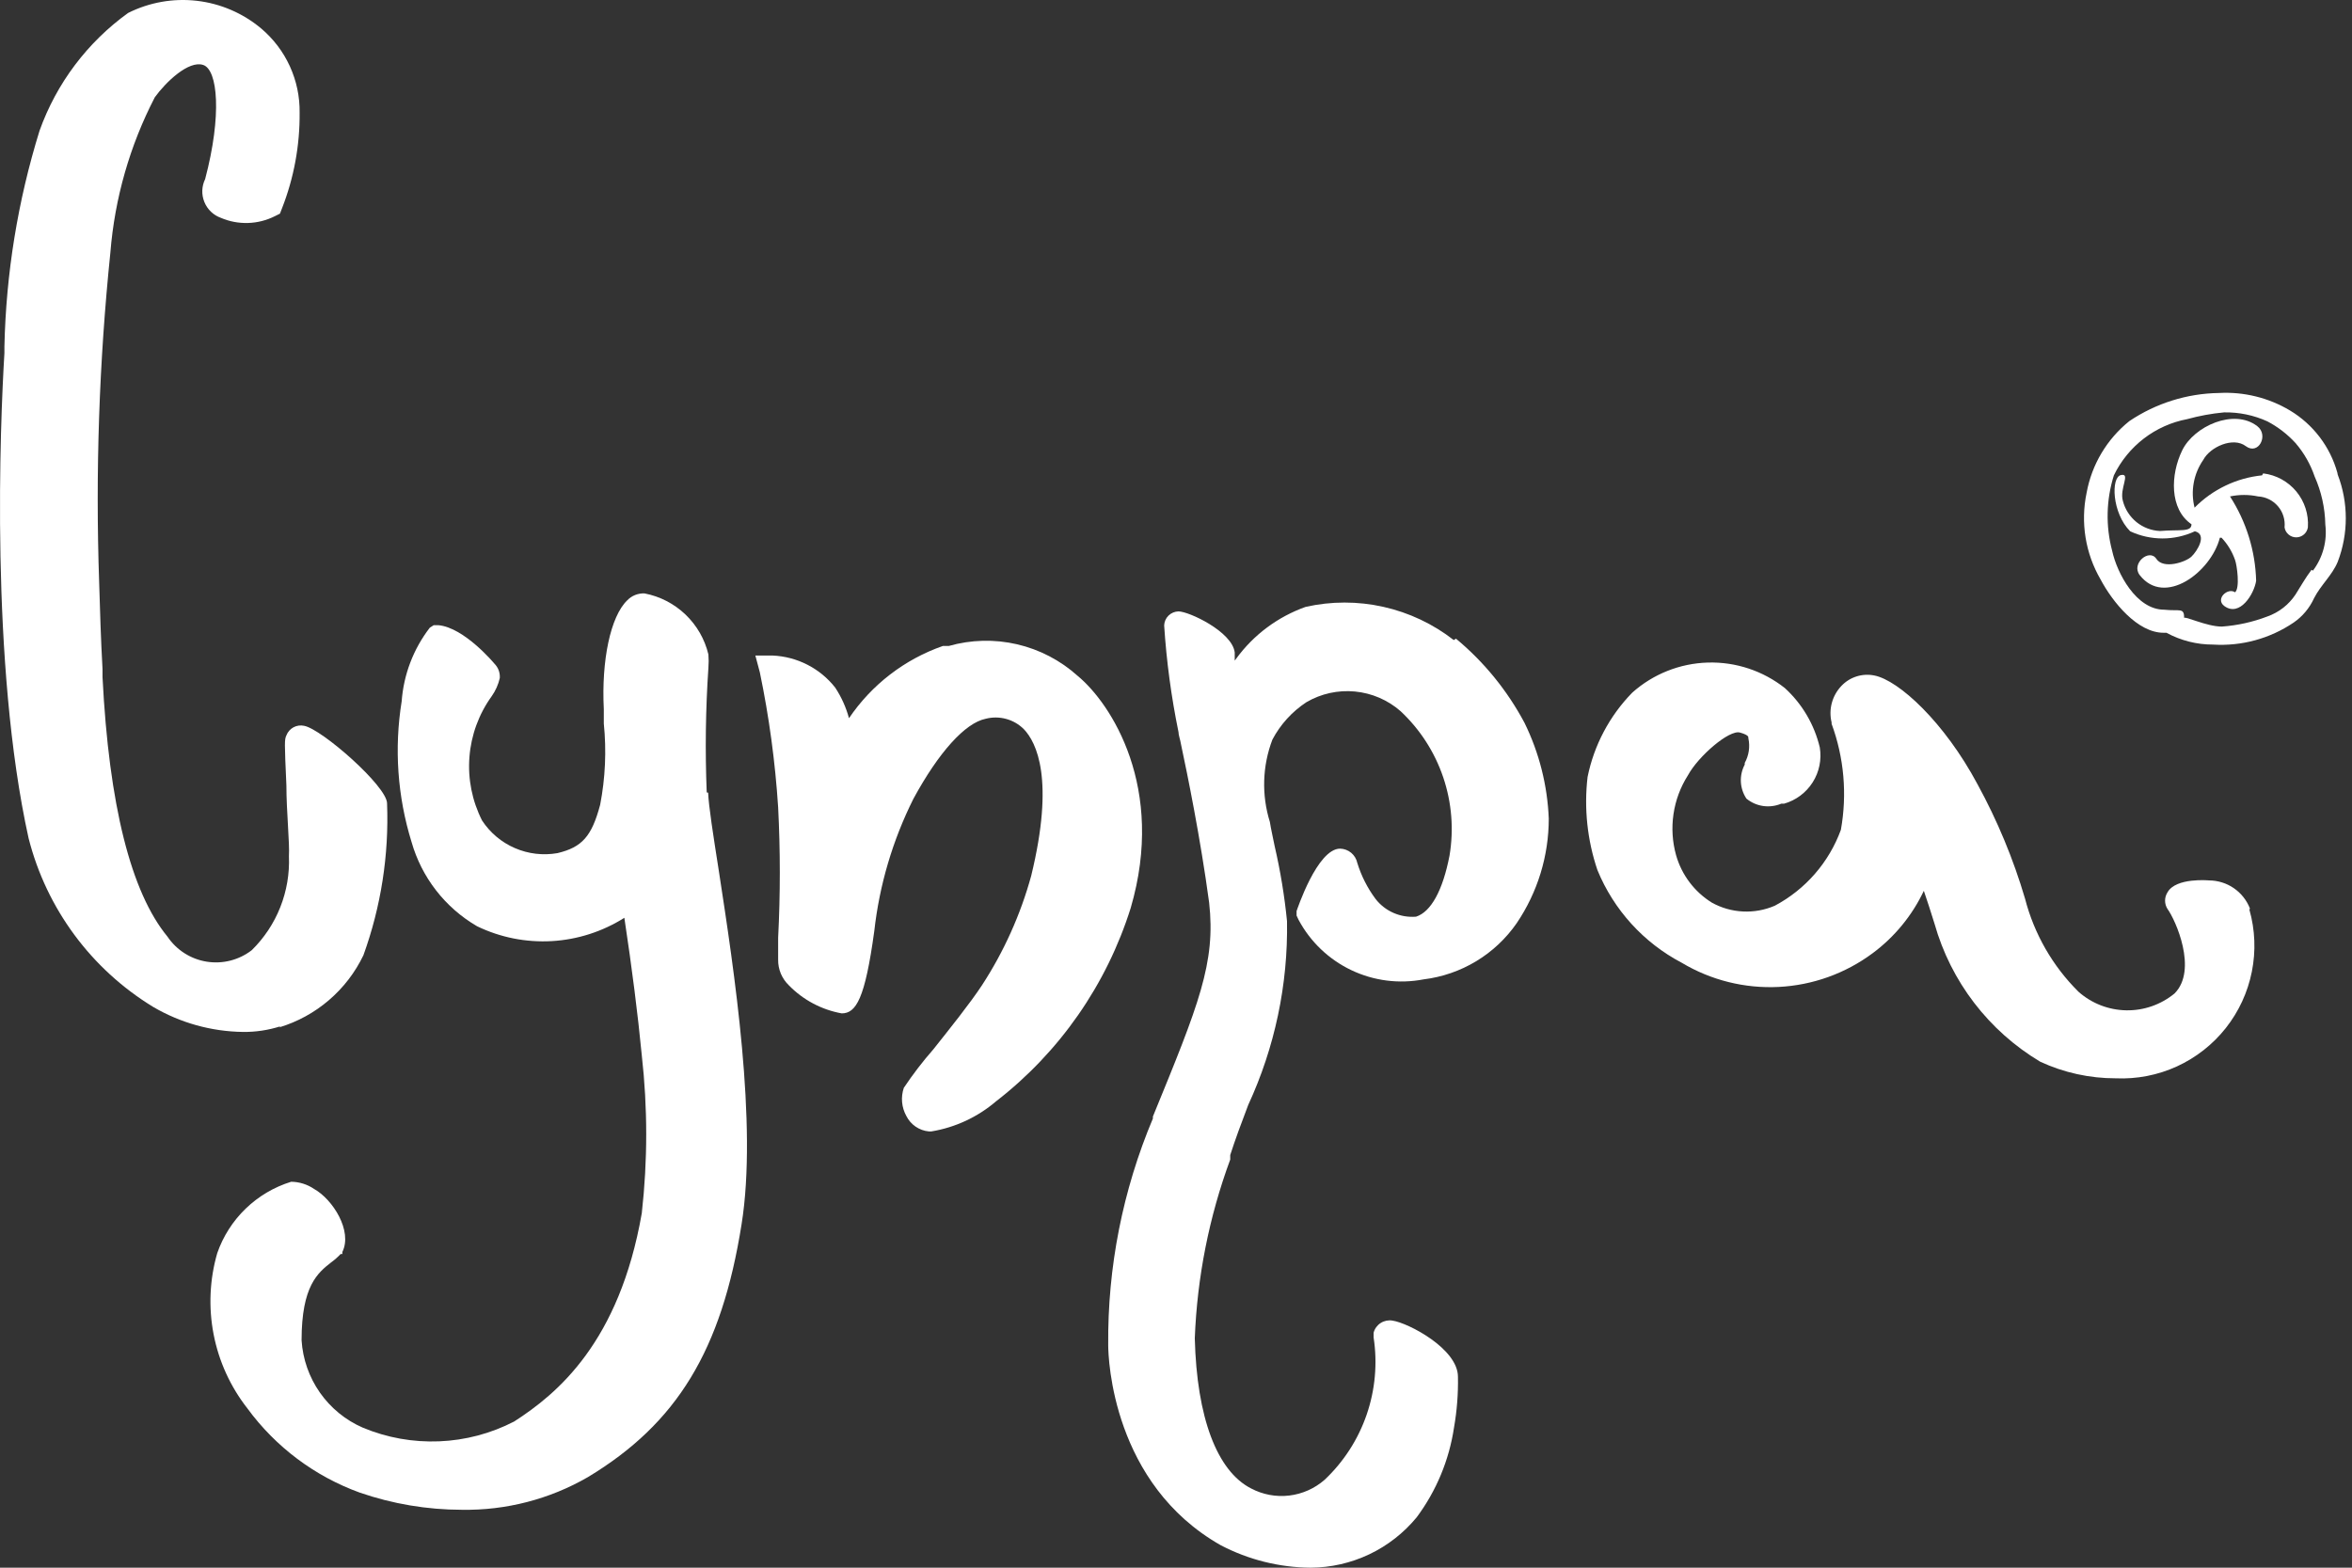
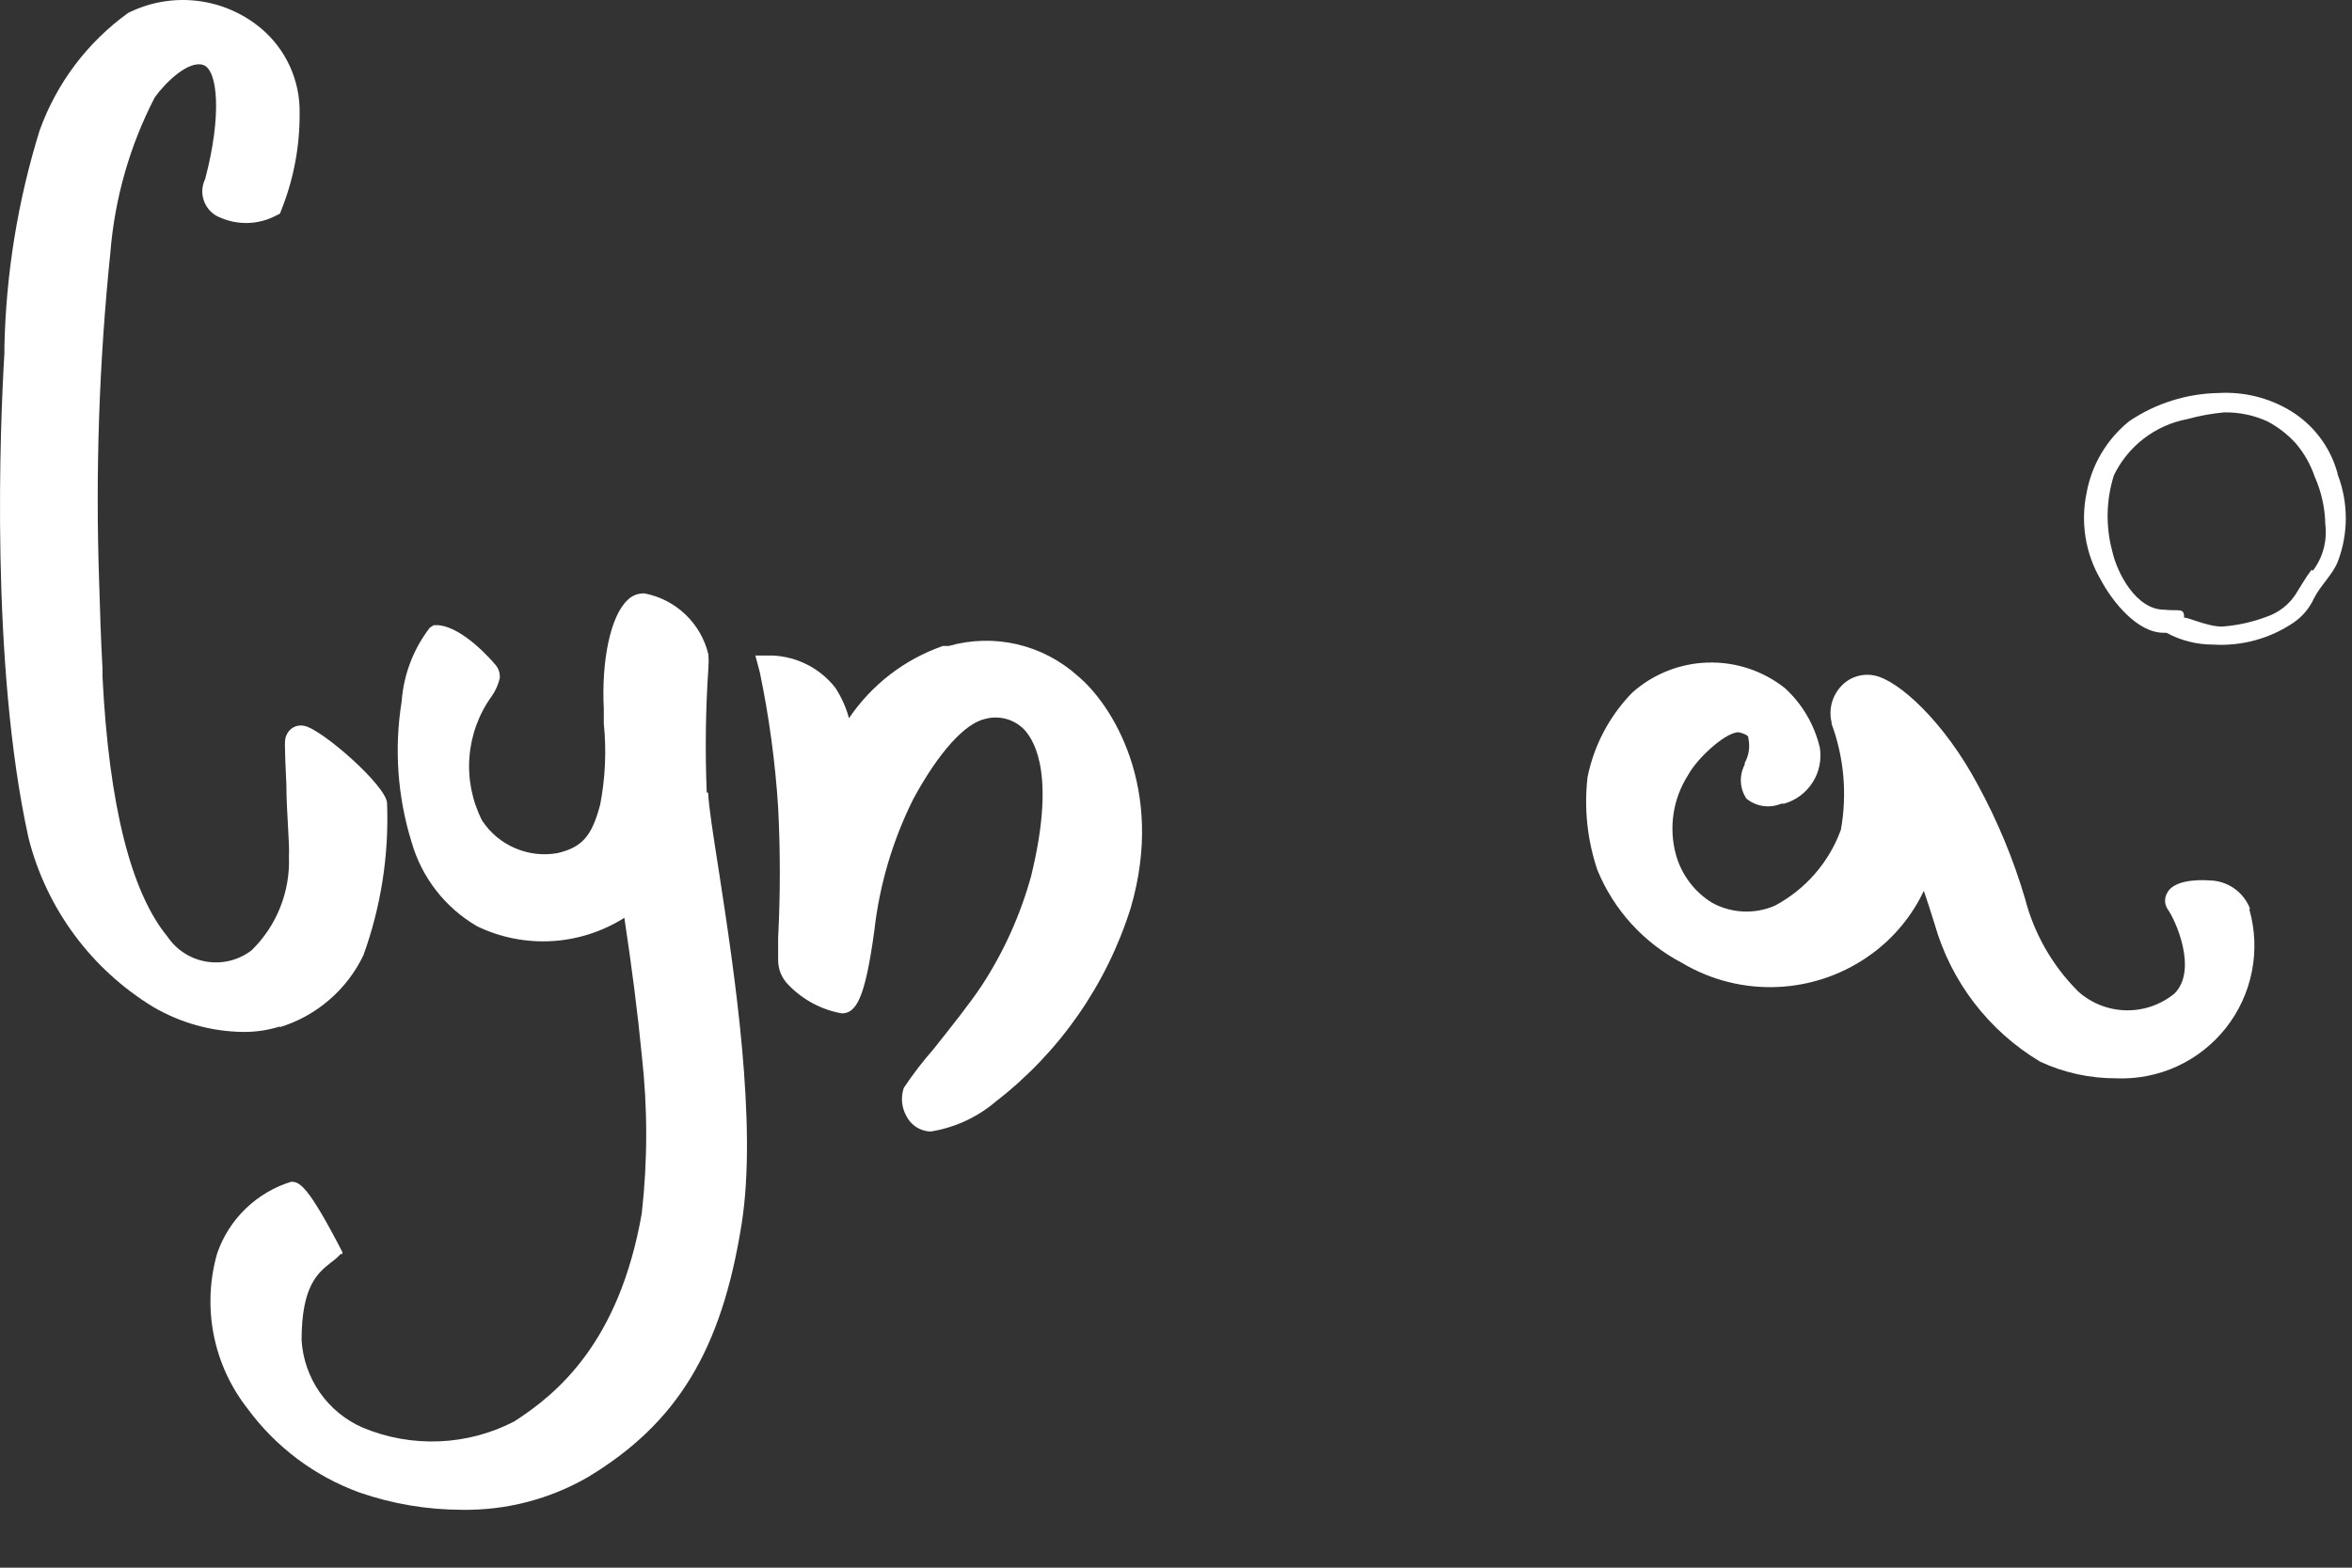
<svg xmlns="http://www.w3.org/2000/svg" width="90" height="60" viewBox="0 0 90 60" fill="none">
  <rect x="0" y="0" width="90" height="60" fill="#333333" stroke="none" />
  <g clip-path="url(#clip0_91_38)">
-     <path d="M55.628 24.497C54.836 23.88 53.916 23.445 52.936 23.226C51.955 23.006 50.938 23.007 49.958 23.228C48.899 23.605 47.977 24.29 47.312 25.197L47.247 25.283C47.247 25.132 47.247 25.014 47.247 24.971C47.15 24.175 45.493 23.4 45.095 23.4C44.953 23.403 44.816 23.46 44.714 23.56C44.612 23.66 44.552 23.795 44.547 23.938C44.636 25.308 44.819 26.671 45.095 28.015C45.095 28.134 45.16 28.295 45.192 28.489C45.44 29.651 45.934 32.071 46.268 34.546C46.526 36.848 45.87 38.451 44.116 42.733V42.808C42.961 45.552 42.379 48.503 42.406 51.479C42.406 52.017 42.578 56.794 46.709 59.139C47.772 59.696 48.952 59.991 50.152 60C50.928 59.996 51.693 59.821 52.394 59.489C53.095 59.156 53.714 58.673 54.208 58.074C54.962 57.062 55.453 55.88 55.639 54.632C55.751 53.992 55.801 53.344 55.789 52.695C55.789 51.619 53.885 50.63 53.282 50.543C53.126 50.517 52.966 50.549 52.832 50.635C52.699 50.72 52.602 50.853 52.562 51.006V51.103V51.189C52.713 52.18 52.622 53.193 52.296 54.141C51.97 55.09 51.419 55.944 50.69 56.633C50.309 56.968 49.836 57.179 49.332 57.239C48.829 57.299 48.319 57.203 47.871 56.966C46.569 56.299 45.795 54.255 45.719 51.221C45.809 48.883 46.266 46.574 47.075 44.379V44.207C47.269 43.604 47.505 42.97 47.763 42.292C48.781 40.088 49.289 37.683 49.248 35.256C49.152 34.289 48.994 33.33 48.775 32.383C48.71 32.05 48.635 31.738 48.592 31.458C48.27 30.426 48.304 29.316 48.689 28.306C48.995 27.727 49.443 27.235 49.99 26.875C50.551 26.547 51.201 26.404 51.848 26.466C52.495 26.528 53.106 26.791 53.594 27.219C54.338 27.915 54.898 28.784 55.225 29.749C55.552 30.714 55.635 31.744 55.466 32.749C55.208 34.083 54.756 34.901 54.186 35.084C53.892 35.108 53.596 35.059 53.326 34.941C53.055 34.823 52.818 34.639 52.637 34.406C52.327 33.99 52.091 33.524 51.938 33.029C51.906 32.877 51.824 32.74 51.705 32.64C51.586 32.541 51.437 32.484 51.281 32.48C50.399 32.48 49.625 34.847 49.614 34.868V35.041L49.689 35.202C50.139 36.044 50.846 36.72 51.708 37.13C52.569 37.541 53.54 37.664 54.477 37.483C55.188 37.396 55.874 37.159 56.488 36.788C57.101 36.418 57.63 35.921 58.038 35.331C58.837 34.15 59.265 32.756 59.264 31.329C59.213 30.059 58.898 28.813 58.339 27.671C57.682 26.435 56.791 25.338 55.714 24.444" fill="white" />
-     <path d="M27.043 30.328C26.979 28.74 27 27.149 27.107 25.562C27.121 25.391 27.121 25.218 27.107 25.046C26.968 24.464 26.663 23.934 26.23 23.52C25.797 23.106 25.254 22.825 24.665 22.712C24.541 22.706 24.418 22.727 24.302 22.773C24.187 22.819 24.084 22.89 23.998 22.98C23.363 23.594 23.009 25.272 23.105 27.144C23.105 27.287 23.105 27.47 23.105 27.693C23.21 28.73 23.163 29.778 22.965 30.802C22.643 32.007 22.277 32.426 21.33 32.652C20.78 32.748 20.214 32.681 19.702 32.459C19.19 32.238 18.753 31.871 18.447 31.404C18.066 30.654 17.898 29.814 17.963 28.975C18.027 28.137 18.321 27.332 18.813 26.649C18.962 26.439 19.068 26.201 19.125 25.95C19.132 25.849 19.117 25.748 19.082 25.653C19.047 25.559 18.991 25.473 18.92 25.401C18.92 25.401 17.769 24.013 16.769 23.927H16.597L16.446 24.024C15.819 24.838 15.445 25.818 15.37 26.843C15.08 28.641 15.209 30.482 15.747 32.222C16.133 33.581 17.032 34.738 18.253 35.449C19.143 35.88 20.127 36.075 21.114 36.019C22.1 35.962 23.056 35.655 23.891 35.127C24.181 37.042 24.407 38.817 24.558 40.388C24.784 42.397 24.784 44.425 24.558 46.434C23.697 51.372 21.33 53.34 19.673 54.406C18.784 54.865 17.805 55.124 16.806 55.164C15.806 55.205 14.809 55.027 13.886 54.642C13.224 54.355 12.656 53.89 12.242 53.3C11.828 52.709 11.585 52.016 11.54 51.296C11.54 49.209 12.164 48.714 12.67 48.316C12.802 48.221 12.924 48.113 13.036 47.994H13.1V47.918C13.498 47.111 12.734 45.907 12.024 45.508C11.764 45.33 11.457 45.233 11.142 45.229C10.489 45.431 9.893 45.783 9.401 46.258C8.91 46.732 8.537 47.316 8.313 47.961C8.021 48.972 7.974 50.037 8.174 51.069C8.374 52.102 8.816 53.072 9.464 53.9C10.546 55.379 12.044 56.502 13.767 57.127C15.024 57.56 16.343 57.782 17.672 57.784C19.362 57.812 21.028 57.381 22.492 56.536C25.902 54.481 27.613 51.684 28.377 46.853C28.99 43.034 28.097 37.171 27.506 33.33C27.29 31.953 27.118 30.856 27.097 30.339" fill="white" />
+     <path d="M27.043 30.328C26.979 28.74 27 27.149 27.107 25.562C27.121 25.391 27.121 25.218 27.107 25.046C26.968 24.464 26.663 23.934 26.23 23.52C25.797 23.106 25.254 22.825 24.665 22.712C24.541 22.706 24.418 22.727 24.302 22.773C24.187 22.819 24.084 22.89 23.998 22.98C23.363 23.594 23.009 25.272 23.105 27.144C23.105 27.287 23.105 27.47 23.105 27.693C23.21 28.73 23.163 29.778 22.965 30.802C22.643 32.007 22.277 32.426 21.33 32.652C20.78 32.748 20.214 32.681 19.702 32.459C19.19 32.238 18.753 31.871 18.447 31.404C18.066 30.654 17.898 29.814 17.963 28.975C18.027 28.137 18.321 27.332 18.813 26.649C18.962 26.439 19.068 26.201 19.125 25.95C19.132 25.849 19.117 25.748 19.082 25.653C19.047 25.559 18.991 25.473 18.92 25.401C18.92 25.401 17.769 24.013 16.769 23.927H16.597L16.446 24.024C15.819 24.838 15.445 25.818 15.37 26.843C15.08 28.641 15.209 30.482 15.747 32.222C16.133 33.581 17.032 34.738 18.253 35.449C19.143 35.88 20.127 36.075 21.114 36.019C22.1 35.962 23.056 35.655 23.891 35.127C24.181 37.042 24.407 38.817 24.558 40.388C24.784 42.397 24.784 44.425 24.558 46.434C23.697 51.372 21.33 53.34 19.673 54.406C18.784 54.865 17.805 55.124 16.806 55.164C15.806 55.205 14.809 55.027 13.886 54.642C13.224 54.355 12.656 53.89 12.242 53.3C11.828 52.709 11.585 52.016 11.54 51.296C11.54 49.209 12.164 48.714 12.67 48.316C12.802 48.221 12.924 48.113 13.036 47.994H13.1V47.918C11.764 45.33 11.457 45.233 11.142 45.229C10.489 45.431 9.893 45.783 9.401 46.258C8.91 46.732 8.537 47.316 8.313 47.961C8.021 48.972 7.974 50.037 8.174 51.069C8.374 52.102 8.816 53.072 9.464 53.9C10.546 55.379 12.044 56.502 13.767 57.127C15.024 57.56 16.343 57.782 17.672 57.784C19.362 57.812 21.028 57.381 22.492 56.536C25.902 54.481 27.613 51.684 28.377 46.853C28.99 43.034 28.097 37.171 27.506 33.33C27.29 31.953 27.118 30.856 27.097 30.339" fill="white" />
    <path d="M10.68 39.322C11.38 39.111 12.029 38.757 12.585 38.28C13.141 37.804 13.591 37.218 13.907 36.558C14.58 34.697 14.887 32.725 14.811 30.748C14.811 30.092 12.304 27.897 11.637 27.779C11.499 27.749 11.355 27.769 11.23 27.836C11.106 27.903 11.01 28.013 10.959 28.145C10.884 28.306 10.884 28.392 10.959 30.059C10.959 31.049 11.088 32.276 11.056 32.771C11.083 33.435 10.971 34.099 10.726 34.718C10.482 35.337 10.11 35.897 9.636 36.364C9.394 36.552 9.116 36.688 8.819 36.764C8.522 36.84 8.213 36.854 7.91 36.806C7.608 36.758 7.318 36.648 7.06 36.483C6.801 36.318 6.58 36.102 6.408 35.847C5.01 34.148 4.171 30.813 3.923 25.918V25.606C3.859 24.465 3.826 23.346 3.794 22.281C3.649 18.07 3.792 13.853 4.224 9.662C4.39 7.589 4.968 5.57 5.924 3.723C6.344 3.142 7.215 2.303 7.775 2.486C8.334 2.669 8.496 4.412 7.85 6.854C7.784 6.99 7.747 7.138 7.741 7.289C7.736 7.44 7.763 7.591 7.82 7.731C7.877 7.871 7.962 7.997 8.071 8.102C8.18 8.207 8.31 8.287 8.453 8.338C8.781 8.479 9.136 8.545 9.492 8.534C9.849 8.523 10.199 8.434 10.518 8.274L10.712 8.177L10.787 7.983C11.246 6.815 11.476 5.57 11.465 4.315C11.474 3.701 11.346 3.093 11.091 2.535C10.836 1.977 10.46 1.483 9.991 1.087C9.293 0.503 8.439 0.136 7.535 0.031C6.631 -0.074 5.716 0.088 4.902 0.496C3.342 1.62 2.16 3.192 1.513 5.003C0.683 7.681 0.23 10.463 0.169 13.266V13.513C0.007 16.181 -0.38 25.412 1.094 32.082C1.778 34.774 3.489 37.091 5.86 38.537C6.901 39.148 8.084 39.478 9.292 39.495C9.781 39.501 10.268 39.428 10.733 39.279" fill="white" />
    <path d="M86.095 34.772C85.972 34.455 85.756 34.183 85.476 33.991C85.196 33.799 84.864 33.697 84.525 33.696C84.525 33.696 83.266 33.578 82.943 34.148C82.881 34.244 82.847 34.356 82.847 34.47C82.847 34.585 82.881 34.697 82.943 34.793C83.244 35.202 84.105 37.117 83.212 38.021C82.692 38.45 82.035 38.68 81.361 38.668C80.686 38.656 80.038 38.404 79.533 37.956C78.544 36.974 77.838 35.744 77.489 34.395C77.041 32.875 76.431 31.407 75.671 30.017C74.401 27.639 72.658 26.036 71.722 25.853C71.496 25.807 71.261 25.819 71.041 25.889C70.821 25.958 70.622 26.083 70.463 26.251C70.288 26.434 70.162 26.658 70.096 26.902C70.03 27.147 70.027 27.404 70.087 27.65V27.703C70.564 29 70.686 30.4 70.442 31.759C69.987 33.006 69.086 34.041 67.914 34.664C67.53 34.83 67.113 34.906 66.695 34.885C66.277 34.865 65.87 34.749 65.504 34.546C64.84 34.133 64.353 33.489 64.138 32.738C63.993 32.224 63.959 31.685 64.037 31.157C64.114 30.629 64.303 30.123 64.59 29.672C64.987 28.941 66.171 27.919 66.58 28.037C66.989 28.155 66.881 28.231 66.903 28.263C66.971 28.581 66.921 28.914 66.763 29.199V29.263C66.655 29.466 66.604 29.694 66.615 29.923C66.626 30.152 66.7 30.374 66.827 30.565C67.011 30.716 67.232 30.814 67.467 30.848C67.702 30.882 67.942 30.851 68.161 30.759H68.269C68.721 30.63 69.11 30.34 69.362 29.943C69.614 29.547 69.711 29.071 69.635 28.607C69.427 27.734 68.963 26.943 68.301 26.337C67.463 25.673 66.418 25.327 65.349 25.358C64.28 25.39 63.257 25.797 62.459 26.509C61.59 27.398 60.996 28.519 60.749 29.737C60.609 30.937 60.738 32.153 61.125 33.298C61.75 34.824 62.893 36.081 64.353 36.848C65.47 37.516 66.76 37.838 68.061 37.773C69.361 37.708 70.613 37.259 71.658 36.482C72.497 35.859 73.17 35.039 73.616 34.094C73.745 34.47 73.885 34.901 74.025 35.353C74.649 37.565 76.096 39.455 78.07 40.635C78.976 41.055 79.964 41.272 80.964 41.27C81.767 41.305 82.567 41.15 83.298 40.816C84.029 40.481 84.67 39.979 85.169 39.349C85.668 38.718 86.01 37.979 86.167 37.191C86.325 36.402 86.293 35.588 86.074 34.815" fill="white" />
    <path d="M41.233 25.864C40.575 25.273 39.778 24.858 38.916 24.658C38.055 24.459 37.157 24.481 36.306 24.723H36.155H36.08C34.615 25.234 33.355 26.204 32.487 27.488C32.374 27.072 32.197 26.676 31.959 26.316C31.672 25.95 31.308 25.652 30.894 25.44C30.48 25.228 30.025 25.109 29.56 25.089H28.904L29.076 25.735C29.43 27.437 29.664 29.163 29.776 30.899C29.861 32.562 29.861 34.228 29.776 35.891C29.776 36.292 29.776 36.572 29.776 36.73C29.773 36.912 29.808 37.093 29.878 37.262C29.949 37.43 30.053 37.582 30.184 37.709C30.73 38.27 31.437 38.646 32.207 38.785C32.756 38.785 33.1 38.236 33.455 35.632C33.652 33.872 34.158 32.16 34.95 30.576C35.919 28.79 36.93 27.671 37.715 27.51C37.973 27.443 38.243 27.445 38.5 27.515C38.756 27.584 38.99 27.72 39.178 27.908C39.662 28.413 40.362 29.823 39.458 33.524C39.05 35.008 38.415 36.419 37.575 37.709C37.123 38.397 36.338 39.376 35.714 40.162C35.306 40.628 34.928 41.12 34.584 41.636C34.525 41.812 34.502 41.998 34.519 42.184C34.536 42.369 34.591 42.549 34.681 42.711C34.763 42.875 34.884 43.015 35.035 43.119C35.186 43.222 35.36 43.286 35.542 43.303H35.639C36.553 43.152 37.409 42.754 38.113 42.152C40.547 40.269 42.345 37.686 43.267 34.75C44.611 30.156 42.524 26.929 41.233 25.864Z" fill="white" />
    <path d="M89.441 18.096C89.164 17.096 88.513 16.241 87.623 15.708C86.806 15.221 85.862 14.989 84.912 15.041C83.688 15.059 82.496 15.433 81.48 16.117C80.623 16.805 80.042 17.779 79.845 18.86C79.606 19.997 79.798 21.181 80.383 22.184C80.835 23.034 81.792 24.229 82.803 24.218H82.9C83.448 24.516 84.062 24.672 84.686 24.67C85.776 24.737 86.858 24.442 87.763 23.83C88.105 23.596 88.376 23.272 88.548 22.894C88.806 22.389 89.237 22.023 89.452 21.507C89.866 20.43 89.866 19.238 89.452 18.161M88.451 21.808C88.215 22.12 88.043 22.432 87.838 22.755C87.58 23.144 87.203 23.438 86.762 23.594C86.204 23.808 85.616 23.938 85.019 23.981C84.428 23.981 83.567 23.551 83.578 23.658C83.578 23.239 83.416 23.4 82.814 23.335C81.738 23.335 81.007 21.926 80.824 21.087C80.57 20.136 80.593 19.132 80.888 18.193C81.155 17.64 81.549 17.157 82.036 16.783C82.524 16.409 83.093 16.155 83.696 16.041C84.157 15.914 84.629 15.827 85.106 15.783C85.677 15.773 86.243 15.89 86.762 16.127C87.166 16.339 87.53 16.62 87.838 16.956C88.162 17.332 88.41 17.767 88.57 18.236C88.828 18.816 88.967 19.441 88.979 20.076C89.056 20.703 88.886 21.336 88.505 21.84" fill="white" />
-     <path d="M86.558 18.193C85.58 18.293 84.667 18.73 83.976 19.43C83.897 19.119 83.886 18.795 83.944 18.48C84.001 18.164 84.126 17.864 84.309 17.601C84.568 17.107 85.45 16.708 85.934 17.074C86.418 17.44 86.827 16.655 86.375 16.31C85.482 15.622 83.954 16.31 83.503 17.236C83.051 18.161 83.008 19.484 83.858 20.065C83.858 20.377 83.406 20.259 82.653 20.323C82.324 20.308 82.009 20.189 81.753 19.982C81.498 19.774 81.315 19.491 81.233 19.172C81.093 18.699 81.545 18.096 81.157 18.182C80.77 18.268 80.813 19.635 81.512 20.334C81.9 20.515 82.322 20.608 82.75 20.608C83.177 20.608 83.599 20.515 83.987 20.334C84.471 20.452 84.084 21.087 83.858 21.302C83.632 21.517 82.782 21.797 82.513 21.388C82.244 20.98 81.534 21.571 81.878 22.012C82.825 23.228 84.6 21.905 84.944 20.581H85.009C85.239 20.825 85.415 21.115 85.525 21.431C85.6 21.636 85.719 22.507 85.525 22.669C85.246 22.475 84.751 22.927 85.116 23.196C85.708 23.626 86.257 22.733 86.332 22.227C86.301 21.08 85.954 19.964 85.332 19C85.686 18.925 86.053 18.925 86.407 19C86.553 19.008 86.695 19.045 86.825 19.11C86.956 19.174 87.072 19.265 87.166 19.375C87.261 19.486 87.332 19.614 87.375 19.753C87.419 19.892 87.433 20.039 87.419 20.183C87.435 20.29 87.489 20.387 87.571 20.457C87.653 20.527 87.757 20.566 87.865 20.566C87.973 20.566 88.077 20.527 88.159 20.457C88.241 20.387 88.295 20.29 88.312 20.183C88.346 19.686 88.187 19.194 87.869 18.809C87.55 18.425 87.097 18.177 86.601 18.118" fill="white" />
  </g>
  <defs>
    <clipPath id="clip0_91_38">
      <rect width="90" height="60" fill="white" />
    </clipPath>
  </defs>
</svg>